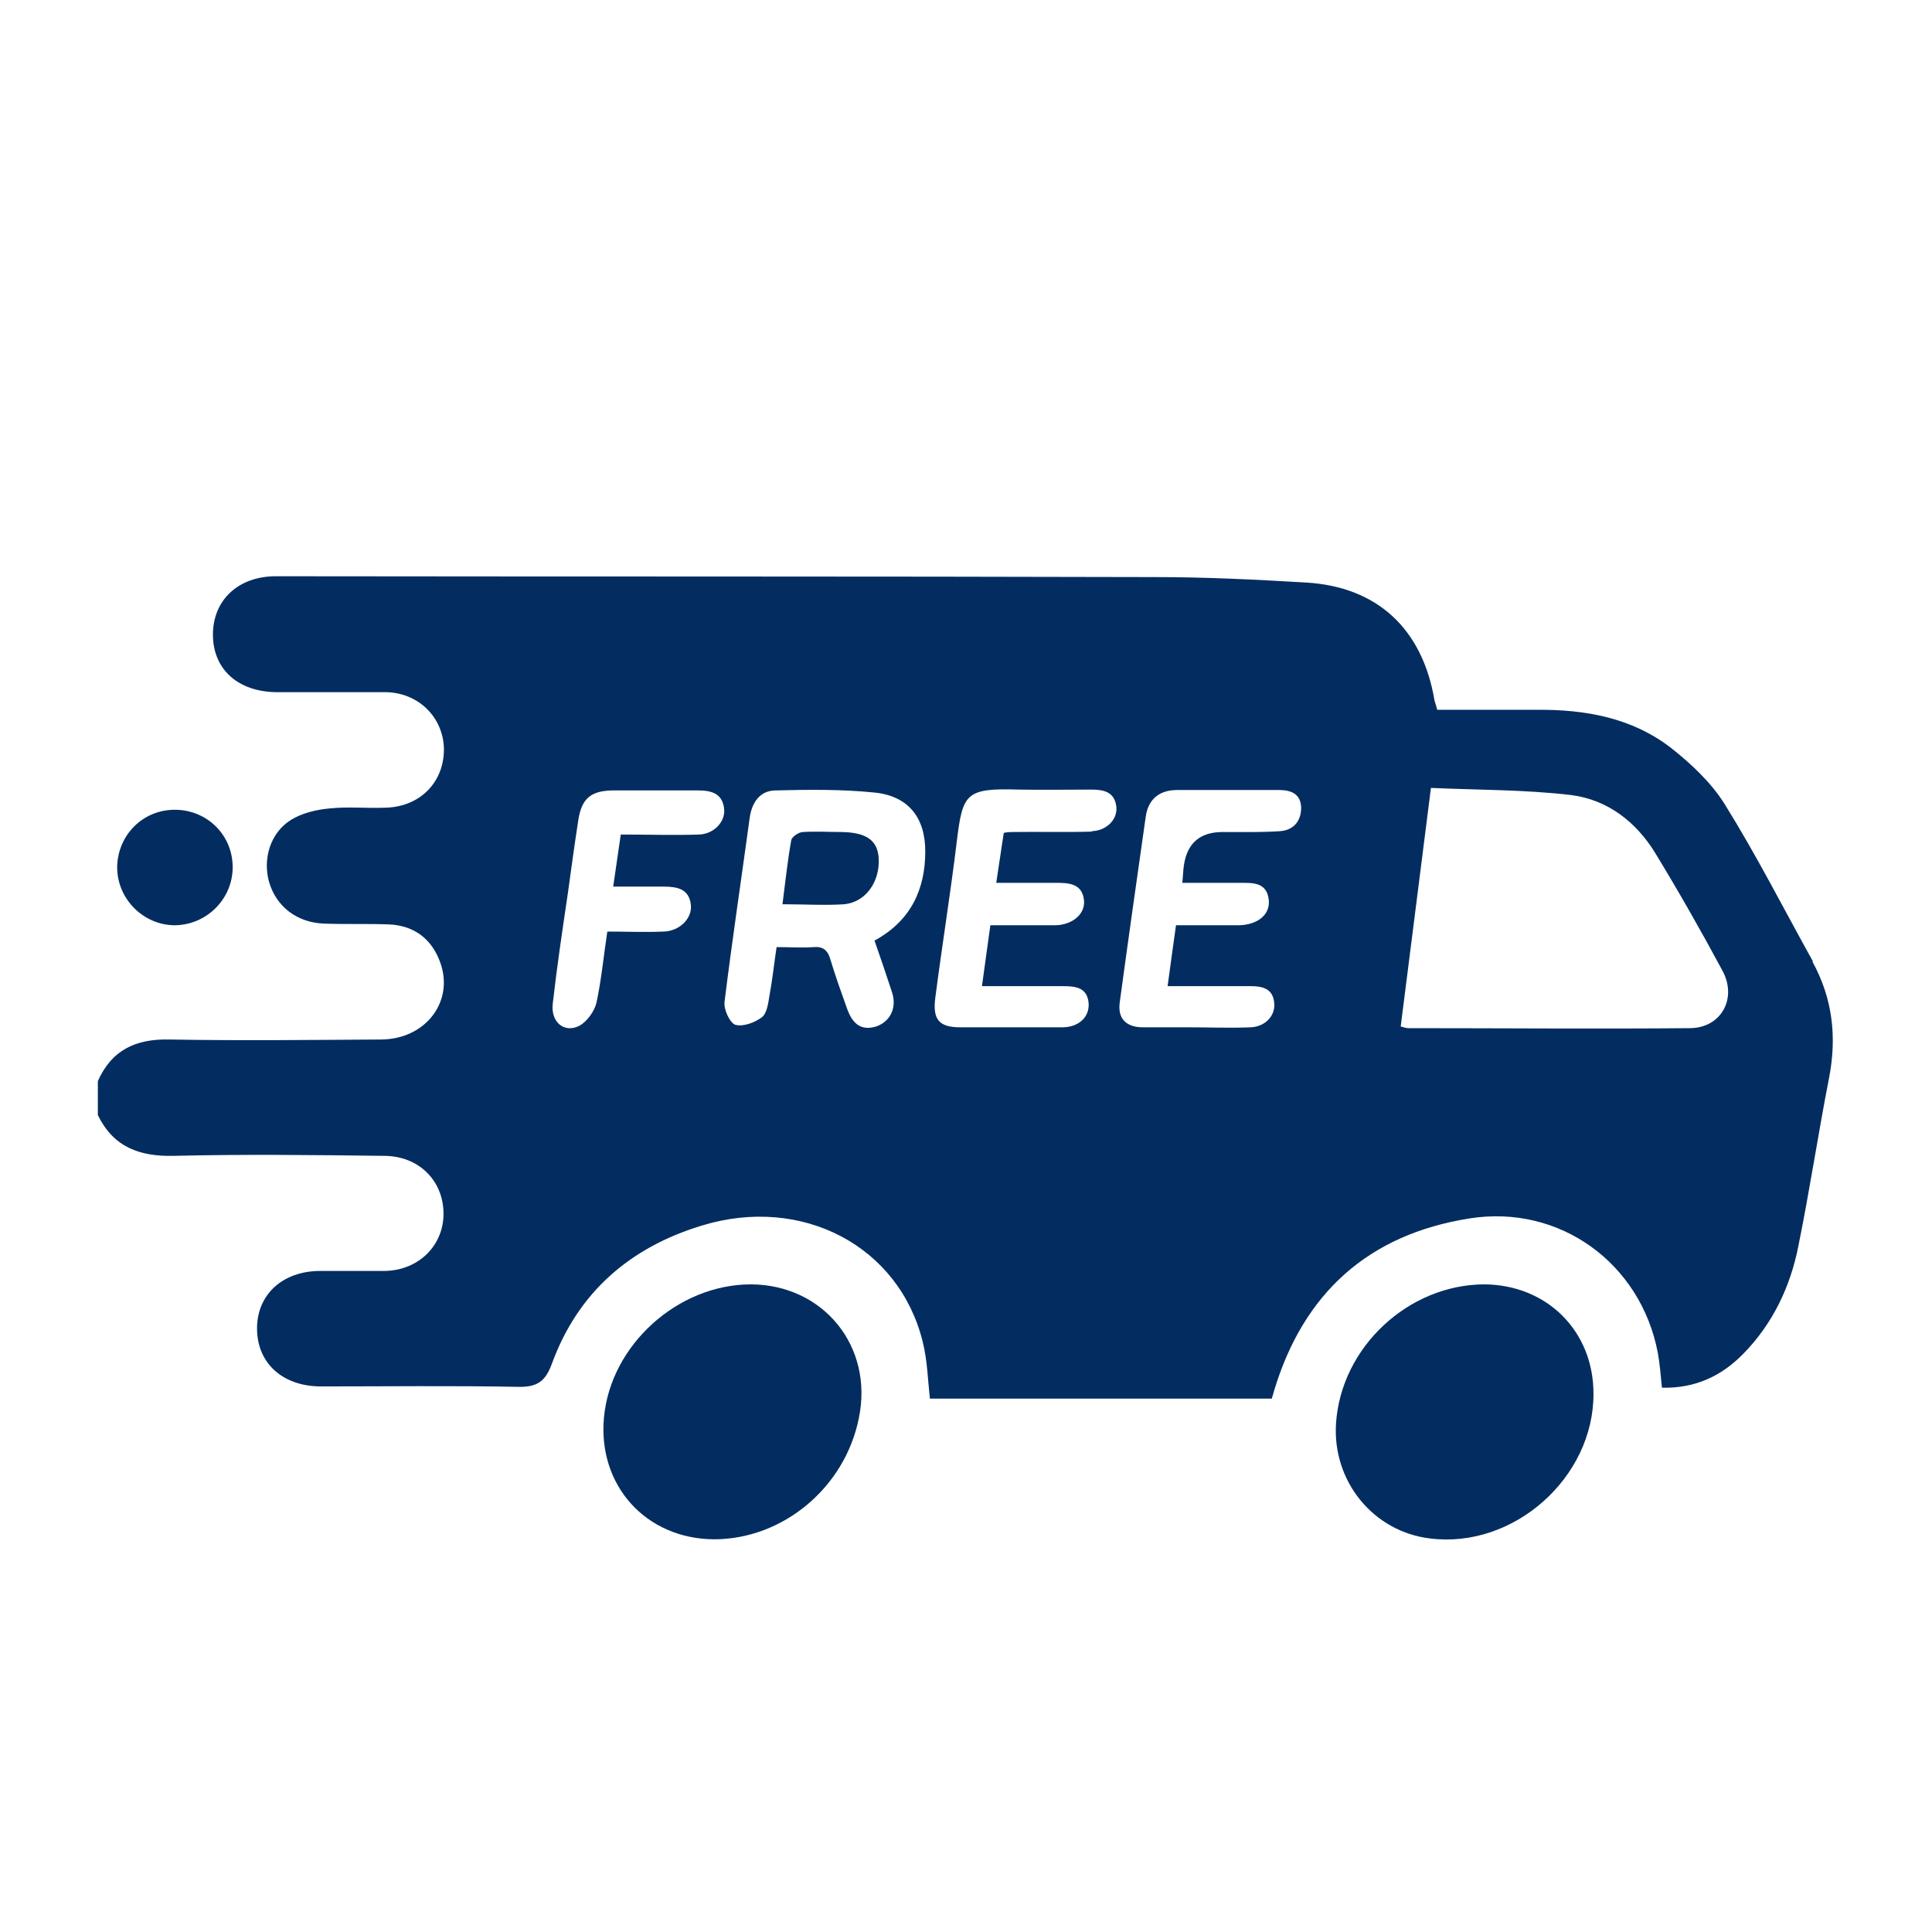
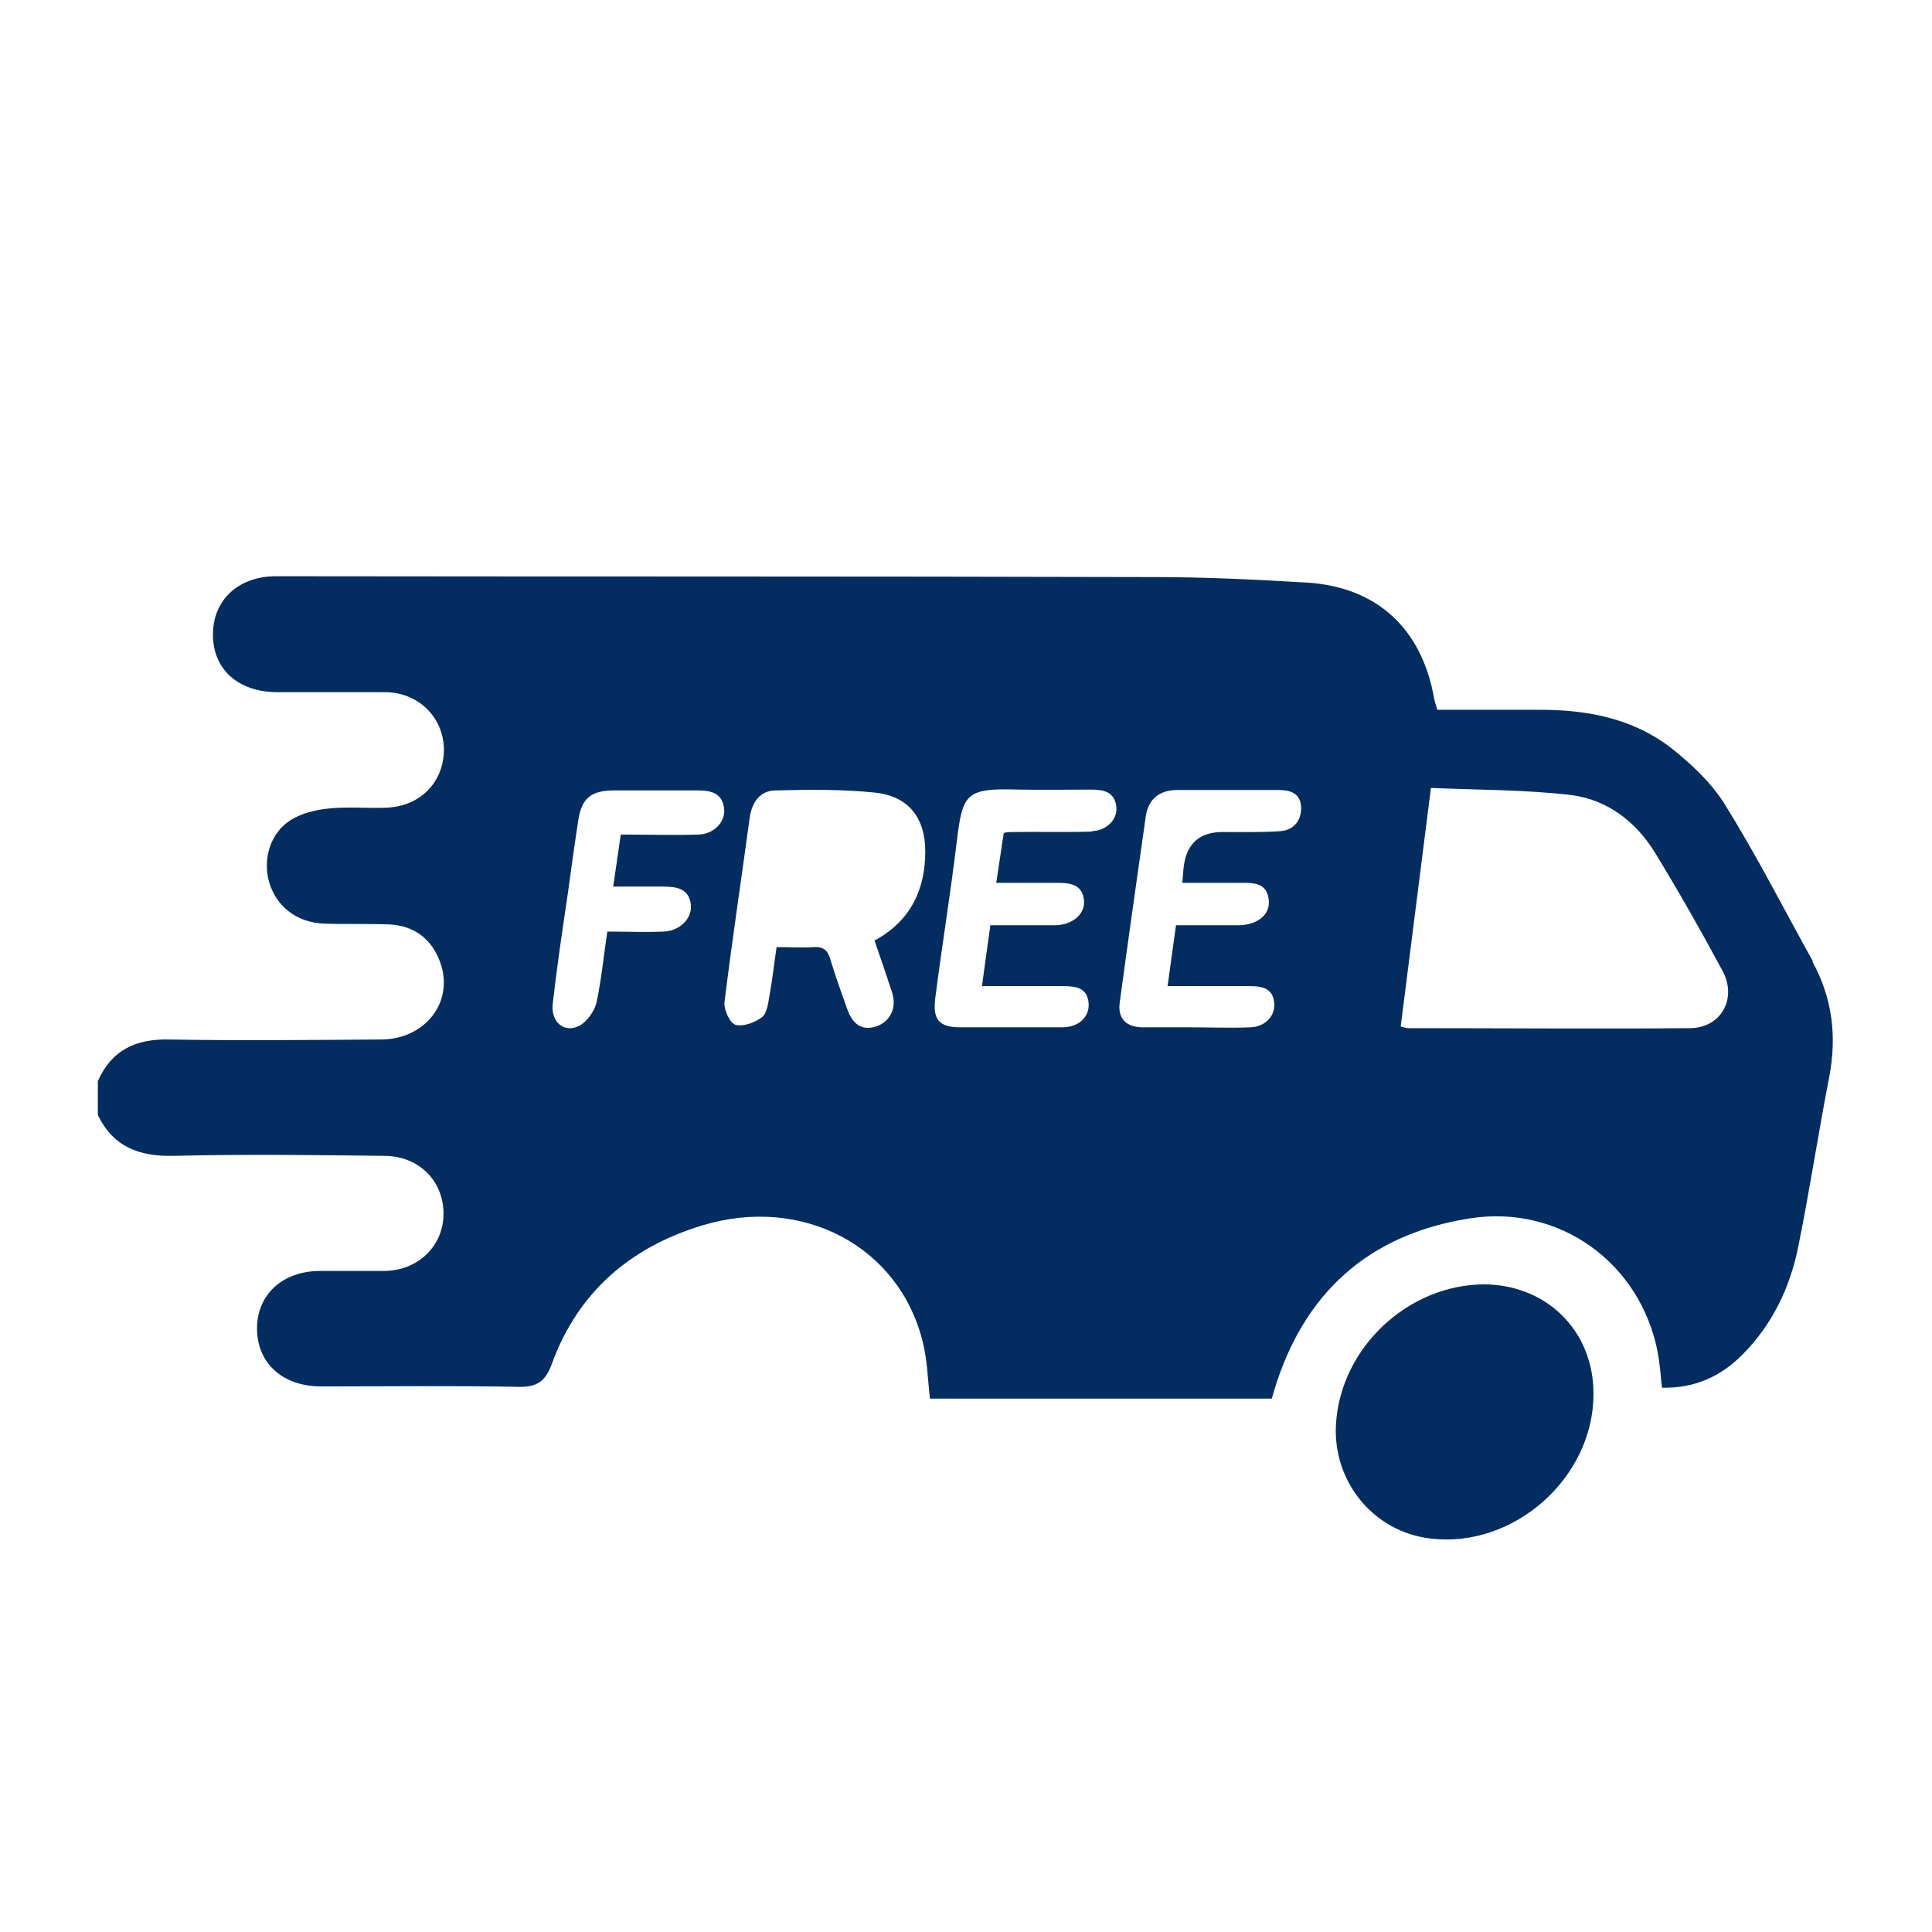
<svg xmlns="http://www.w3.org/2000/svg" id="Layer_1" data-name="Layer 1" viewBox="0 0 46 46">
  <defs>
    <style>
      .cls-1 {
        fill: #032d60;
        stroke-width: 0px;
      }
    </style>
  </defs>
-   <path class="cls-1" d="M43.17,22.9c-.7-1.26-1.35-2.54-2.11-3.76-.32-.51-.79-.95-1.27-1.33-.93-.72-2.04-.92-3.2-.91-.79,0-1.58,0-2.37,0-.03-.12-.06-.19-.07-.25-.29-1.68-1.36-2.68-3.05-2.78-1.19-.07-2.39-.13-3.59-.13-6.98-.02-13.96-.01-20.94-.02-.9,0-1.5.57-1.5,1.39,0,.82.59,1.36,1.51,1.37.86,0,1.72,0,2.58,0,.8,0,1.4.6,1.41,1.36,0,.78-.56,1.36-1.37,1.39-.46.02-.92-.03-1.37.02-.31.03-.64.11-.9.27-.5.31-.68.94-.52,1.49.17.57.65.95,1.29.98.52.02,1.05,0,1.57.02.6.03,1.01.35,1.21.9.34.93-.34,1.83-1.4,1.84-1.68.01-3.36.03-5.04,0-.81-.02-1.38.25-1.71.99v.81c.37.76.99.99,1.81.97,1.67-.04,3.33-.02,5,0,.83,0,1.42.59,1.42,1.38,0,.76-.6,1.35-1.4,1.36-.51,0-1.02,0-1.53,0-.9,0-1.51.56-1.51,1.37,0,.82.6,1.37,1.5,1.38,1.57,0,3.15-.02,4.72.01.46.01.65-.14.8-.55.62-1.7,1.86-2.77,3.57-3.29,2.39-.73,4.7.49,5.26,2.77.11.44.12.89.17,1.35h8.14c.02-.07.04-.12.05-.17.7-2.34,2.25-3.74,4.66-4.12,2.14-.34,4.07,1.06,4.48,3.19.05.27.07.55.1.84.78.02,1.41-.27,1.93-.8.71-.72,1.13-1.61,1.32-2.58.27-1.33.47-2.67.73-4,.19-.98.08-1.9-.4-2.77ZM16.64,19.87c-.6.02-1.21,0-1.86,0-.06.43-.12.81-.18,1.24.43,0,.81,0,1.2,0,.32,0,.61.05.65.44.03.32-.27.62-.65.63-.44.02-.88,0-1.34,0-.09.59-.14,1.15-.26,1.7-.05.2-.22.44-.4.54-.36.19-.69-.08-.64-.52.1-.88.23-1.75.36-2.63.08-.58.16-1.17.25-1.75.08-.51.3-.69.81-.7.68,0,1.37,0,2.05,0,.32,0,.57.08.61.43.04.31-.24.61-.6.62ZM20.82,22.39c.15.43.29.84.42,1.24.12.37-.05.7-.38.81-.33.1-.55-.03-.69-.42-.14-.39-.28-.78-.4-1.18-.06-.21-.17-.31-.4-.29-.28.02-.56,0-.88,0-.06.4-.1.78-.17,1.16-.03.18-.06.42-.18.51-.17.13-.45.23-.63.18-.13-.04-.28-.36-.26-.54.18-1.46.4-2.92.6-4.39.05-.36.24-.64.6-.65.79-.02,1.59-.03,2.37.05.8.08,1.21.59,1.21,1.4,0,.9-.34,1.65-1.2,2.12ZM26,19.8c-.63.02-1.26,0-1.89.01-.05,0-.11,0-.21.02-.06.37-.11.75-.18,1.19.5,0,.97,0,1.43,0,.31,0,.62.02.66.42.03.32-.27.58-.68.59-.51,0-1.02,0-1.55,0-.07.49-.13.95-.2,1.45.68,0,1.31,0,1.93,0,.3,0,.58.03.61.41.02.33-.24.57-.63.57-.81,0-1.61,0-2.42,0-.51,0-.67-.18-.6-.71.16-1.24.36-2.47.51-3.71.14-1.15.21-1.28,1.48-1.24.58.01,1.16,0,1.73,0,.3,0,.55.06.59.41.03.3-.23.57-.59.58ZM30.48,19.79c-.46.03-.91.02-1.37.02q-.8,0-.92.78c-.02.12-.02.24-.04.43.47,0,.92,0,1.37,0,.31,0,.65-.02.69.42.03.34-.27.58-.71.59-.48,0-.97,0-1.5,0-.07.49-.13.94-.2,1.45h1.54c.15,0,.3,0,.44,0,.3,0,.54.07.56.42.02.3-.23.55-.57.56-.48.02-.97,0-1.45,0-.38,0-.75,0-1.13,0-.39-.01-.58-.22-.53-.59.2-1.48.41-2.95.62-4.43.06-.41.32-.63.75-.63.81,0,1.61,0,2.42,0,.29,0,.52.09.53.42,0,.33-.19.54-.51.56ZM40.23,24.48c-2.23.02-4.46,0-6.7,0-.05,0-.1-.02-.18-.04.24-1.87.47-3.73.72-5.68,1.12.05,2.24.04,3.34.17.86.11,1.54.63,2,1.38.56.92,1.09,1.85,1.6,2.8.36.66-.03,1.37-.78,1.37Z" />
-   <path class="cls-1" d="M17.88,30.58c-1.74,0-3.34,1.44-3.5,3.17-.15,1.62,1,2.89,2.62,2.9,1.64,0,3.12-1.23,3.45-2.89.35-1.7-.84-3.17-2.57-3.18Z" />
+   <path class="cls-1" d="M43.17,22.9c-.7-1.26-1.35-2.54-2.11-3.76-.32-.51-.79-.95-1.27-1.33-.93-.72-2.04-.92-3.2-.91-.79,0-1.58,0-2.37,0-.03-.12-.06-.19-.07-.25-.29-1.68-1.36-2.68-3.05-2.78-1.19-.07-2.39-.13-3.59-.13-6.98-.02-13.96-.01-20.94-.02-.9,0-1.5.57-1.5,1.39,0,.82.59,1.36,1.51,1.37.86,0,1.72,0,2.58,0,.8,0,1.4.6,1.41,1.36,0,.78-.56,1.36-1.37,1.39-.46.02-.92-.03-1.37.02-.31.03-.64.11-.9.27-.5.31-.68.94-.52,1.49.17.57.65.95,1.29.98.52.02,1.05,0,1.57.02.6.03,1.01.35,1.21.9.34.93-.34,1.83-1.4,1.84-1.68.01-3.36.03-5.04,0-.81-.02-1.38.25-1.71.99v.81c.37.76.99.99,1.81.97,1.67-.04,3.33-.02,5,0,.83,0,1.42.59,1.42,1.38,0,.76-.6,1.35-1.4,1.36-.51,0-1.02,0-1.53,0-.9,0-1.51.56-1.51,1.37,0,.82.6,1.37,1.5,1.38,1.57,0,3.15-.02,4.72.01.46.01.65-.14.8-.55.62-1.7,1.86-2.77,3.57-3.29,2.39-.73,4.7.49,5.26,2.77.11.44.12.89.17,1.35h8.14c.02-.07.04-.12.05-.17.7-2.34,2.25-3.74,4.66-4.12,2.14-.34,4.07,1.06,4.48,3.19.05.27.07.55.1.84.78.02,1.41-.27,1.93-.8.71-.72,1.13-1.61,1.32-2.58.27-1.33.47-2.67.73-4,.19-.98.08-1.9-.4-2.77ZM16.64,19.87c-.6.02-1.21,0-1.86,0-.06.43-.12.81-.18,1.24.43,0,.81,0,1.2,0,.32,0,.61.05.65.44.03.32-.27.62-.65.63-.44.02-.88,0-1.34,0-.09.59-.14,1.15-.26,1.7-.05.2-.22.44-.4.54-.36.19-.69-.08-.64-.52.1-.88.23-1.75.36-2.63.08-.58.16-1.17.25-1.75.08-.51.3-.69.81-.7.68,0,1.37,0,2.05,0,.32,0,.57.08.61.43.04.31-.24.61-.6.62ZM20.82,22.39c.15.43.29.84.42,1.24.12.37-.05.7-.38.81-.33.1-.55-.03-.69-.42-.14-.39-.28-.78-.4-1.18-.06-.21-.17-.31-.4-.29-.28.02-.56,0-.88,0-.06.4-.1.78-.17,1.16-.03.18-.06.42-.18.51-.17.13-.45.23-.63.18-.13-.04-.28-.36-.26-.54.18-1.46.4-2.92.6-4.39.05-.36.24-.64.6-.65.79-.02,1.59-.03,2.37.05.8.08,1.21.59,1.21,1.4,0,.9-.34,1.65-1.2,2.12ZM26,19.8c-.63.02-1.26,0-1.89.01-.05,0-.11,0-.21.02-.06.37-.11.75-.18,1.19.5,0,.97,0,1.43,0,.31,0,.62.02.66.42.03.32-.27.58-.68.59-.51,0-1.02,0-1.55,0-.07.49-.13.95-.2,1.45.68,0,1.31,0,1.93,0,.3,0,.58.03.61.41.02.33-.24.57-.63.57-.81,0-1.61,0-2.42,0-.51,0-.67-.18-.6-.71.16-1.24.36-2.47.51-3.71.14-1.15.21-1.28,1.48-1.24.58.01,1.16,0,1.73,0,.3,0,.55.06.59.41.03.3-.23.57-.59.58M30.48,19.79c-.46.03-.91.02-1.37.02q-.8,0-.92.78c-.02.12-.02.24-.04.43.47,0,.92,0,1.37,0,.31,0,.65-.02.69.42.03.34-.27.58-.71.59-.48,0-.97,0-1.5,0-.07.49-.13.94-.2,1.45h1.54c.15,0,.3,0,.44,0,.3,0,.54.07.56.42.02.3-.23.55-.57.56-.48.02-.97,0-1.45,0-.38,0-.75,0-1.13,0-.39-.01-.58-.22-.53-.59.2-1.48.41-2.95.62-4.43.06-.41.32-.63.75-.63.81,0,1.61,0,2.42,0,.29,0,.52.09.53.42,0,.33-.19.54-.51.56ZM40.23,24.48c-2.23.02-4.46,0-6.7,0-.05,0-.1-.02-.18-.04.24-1.87.47-3.73.72-5.68,1.12.05,2.24.04,3.34.17.86.11,1.54.63,2,1.38.56.92,1.09,1.85,1.6,2.8.36.66-.03,1.37-.78,1.37Z" />
  <path class="cls-1" d="M35.35,30.58c-1.81,0-3.42,1.49-3.54,3.31-.09,1.38.89,2.58,2.24,2.74,1.99.25,3.9-1.45,3.89-3.45,0-1.49-1.11-2.59-2.6-2.6Z" />
-   <path class="cls-1" d="M4.15,22.03c.76,0,1.39-.62,1.39-1.38,0-.77-.61-1.37-1.38-1.37-.75,0-1.35.59-1.37,1.35-.01.76.61,1.39,1.36,1.4Z" />
-   <path class="cls-1" d="M20.04,19.81c-.31,0-.62-.02-.92,0-.1,0-.26.11-.28.19-.09.5-.14,1-.21,1.53.52,0,1,.03,1.47,0,.52-.05.86-.55.82-1.11-.03-.41-.29-.6-.88-.61Z" />
</svg>